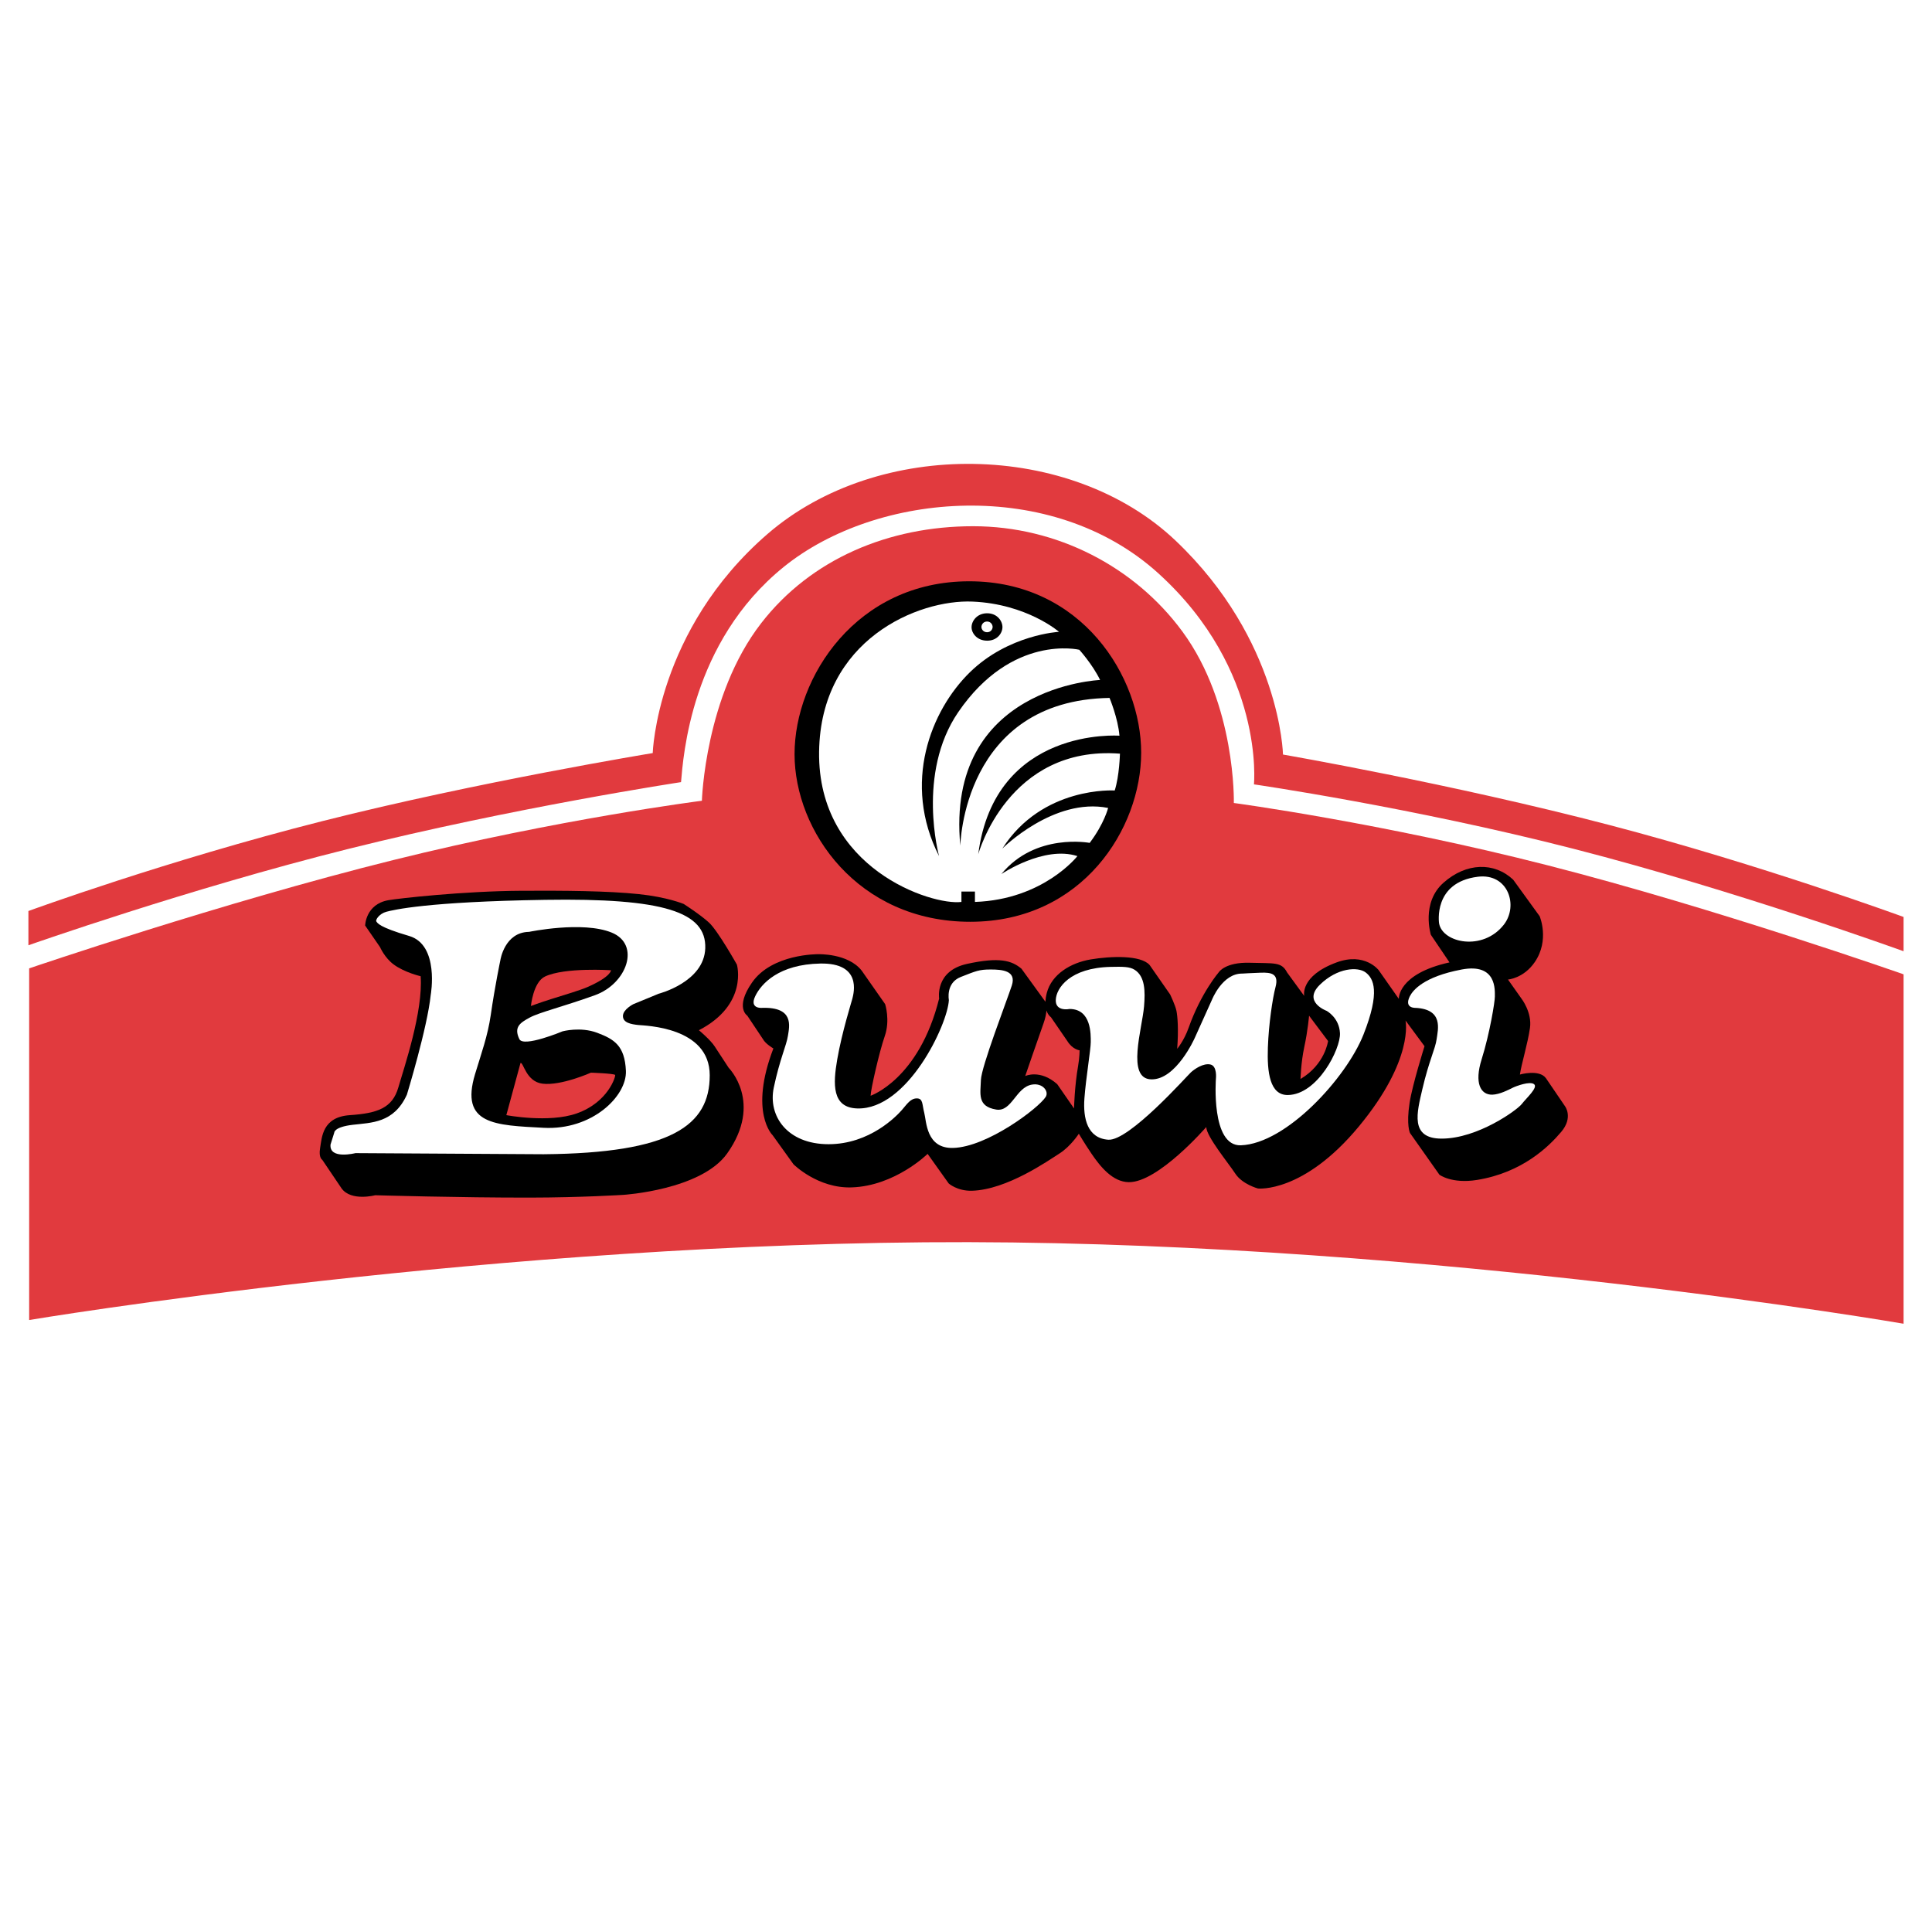
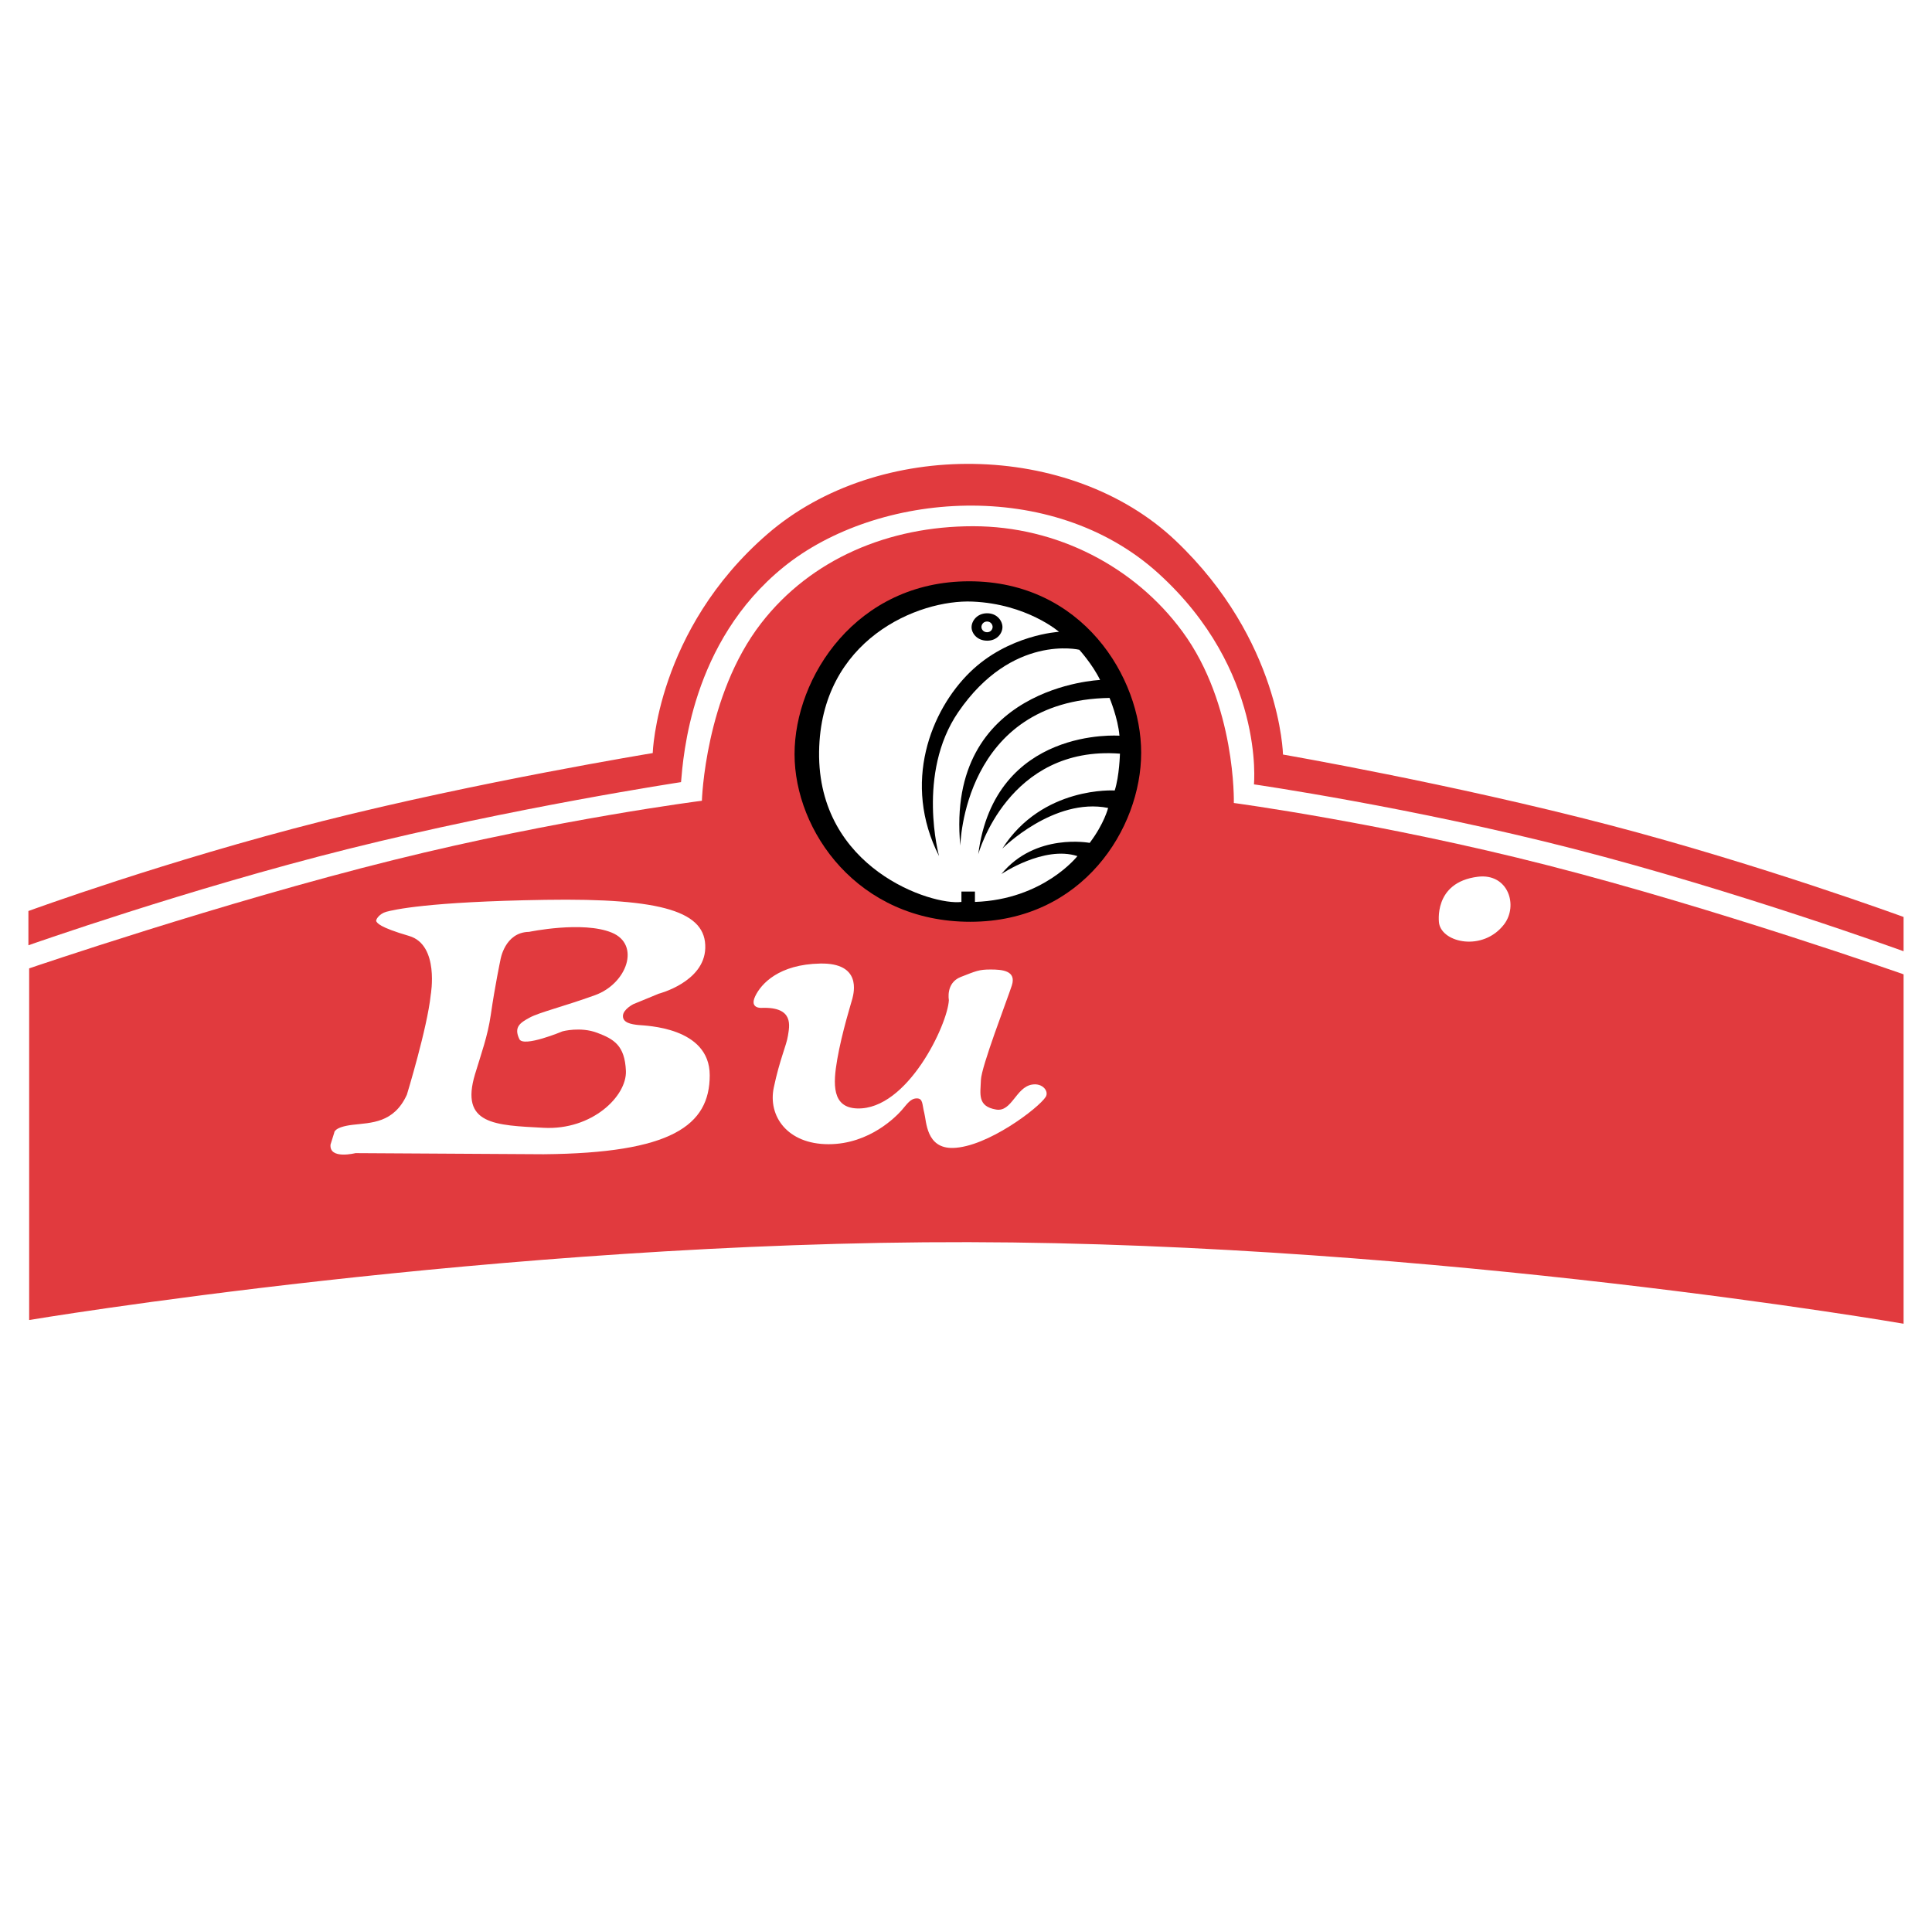
<svg xmlns="http://www.w3.org/2000/svg" version="1.0" id="Layer_1" x="0px" y="0px" width="192.756px" height="192.756px" viewBox="0 0 192.756 192.756" enable-background="new 0 0 192.756 192.756" xml:space="preserve">
  <g>
    <polygon fill-rule="evenodd" clip-rule="evenodd" fill="#FFFFFF" points="0,0 192.756,0 192.756,192.756 0,192.756 0,0  " />
    <path fill-rule="evenodd" clip-rule="evenodd" fill="#E13A3E" d="M2.834,94.311v-3.419l0,0c0,0,13.716-5.02,29.365-8.978   c15.496-3.921,32.923-6.78,32.923-6.78s0.372-12.264,11.447-21.853c11.075-9.588,30.252-9.291,40.732,0.669   c10.48,9.96,10.703,21.332,10.703,21.332s16.792,2.901,32.616,7.043c15.117,3.956,29.3,9.161,29.3,9.161l0,0v3.419l0,0   c0,0-16.656-6.042-32.899-10.213c-16.164-4.153-31.915-6.436-31.915-6.436s1.114-11.373-9.515-21.035s-28.096-8.176-37.387-0.669   C68.914,64.06,68.17,75.506,67.947,78.033c0,0-16.636,2.525-33.23,6.673C18.769,88.692,2.834,94.311,2.834,94.311L2.834,94.311   L2.834,94.311L2.834,94.311z" />
    <path fill-rule="evenodd" clip-rule="evenodd" fill="#E13A3E" d="M2.909,131.699V96.615l0,0c0,0,19.214-6.559,36.34-10.81   c16.536-4.106,30.779-5.914,30.779-5.914s0.302-10.478,5.923-17.725c4.971-6.409,12.734-9.665,21.133-9.665   c8.399,0,16.142,4.064,20.873,10.492c5.384,7.31,5.143,17.121,5.143,17.121s14.74,1.979,31.317,6.22   c16.834,4.306,35.504,10.875,35.504,10.875l0,0v34.86l0,0c0,0-46.604-8.047-93.283-8.139   C49.811,123.838,2.909,131.699,2.909,131.699L2.909,131.699L2.909,131.699L2.909,131.699z" />
-     <path fill-rule="evenodd" clip-rule="evenodd" d="M71.292,104.383c-0.409-0.633-1.561-1.598-1.561-1.598   c4.943-2.564,3.791-6.542,3.791-6.542s-1.896-3.382-2.788-4.199c-0.892-0.818-2.527-1.858-2.527-1.858s-1.62-0.681-4.456-0.978   c-3.157-0.33-7.46-0.357-11.674-0.336c-5.907,0.032-12.383,0.771-13.342,0.943c-2.267,0.409-2.304,2.527-2.304,2.527l0,0   l1.487,2.156l0,0c0,0,0.453,1.057,1.354,1.724c1.087,0.806,2.696,1.176,2.696,1.176c0.26,3.492-1.635,9.066-2.23,11.111   c-0.594,2.045-2.081,2.564-4.831,2.75c-2.75,0.186-2.788,2.193-2.973,3.309c-0.158,0.949,0.223,1.152,0.223,1.152l0,0l1.932,2.861   l0,0c0.967,1.301,3.345,0.668,3.345,0.668s8.476,0.248,15.46,0.236c5.084-0.006,9.291-0.273,9.291-0.273s7.774-0.479,10.369-4.139   c3.601-5.084,0.149-8.533,0.149-8.533S71.701,105.014,71.292,104.383L71.292,104.383L71.292,104.383L71.292,104.383z" />
-     <path fill-rule="evenodd" clip-rule="evenodd" d="M156.139,110.365l-1.896-2.787l0,0c-0.669-0.928-2.602-0.371-2.602-0.371   c0.149-1.041,0.78-3.084,1.004-4.645c0.223-1.562-0.854-2.938-0.854-2.938l0,0l-1.339-1.895l0,0c0,0,1.562-0.111,2.677-1.747   c1.498-2.197,0.482-4.571,0.482-4.571l0,0l-2.639-3.643l0,0c-1.896-1.783-4.683-1.709-6.949,0.298   c-2.268,2.006-1.264,5.203-1.264,5.203l0,0l1.858,2.75l0,0c-5.203,1.152-5.055,3.642-5.055,3.642l0,0l-2.007-2.861l0,0   c0,0-1.375-1.821-4.2-0.781c-3.69,1.358-3.233,3.345-3.233,3.345l0,0l-1.709-2.342l0,0c-0.558-1.077-1.264-0.891-3.717-0.966   c-2.453-0.074-3.084,0.929-3.084,0.929s-1.787,2.06-3.021,5.554c-0.45,1.277-1.143,2.102-1.143,2.102   c0.148-1.969,0.037-3.232-0.074-3.791c-0.111-0.557-0.632-1.635-0.632-1.635l0,0l-2.044-2.936l0,0   c-0.892-1.003-3.865-0.892-5.872-0.558s-3.902,1.487-4.386,3.345c-0.086,0.334-0.127,0.623-0.139,0.877l0,0l-2.388-3.293l0,0   c-0.967-0.817-2.193-1.189-5.427-0.483c-3.233,0.706-2.787,3.456-2.787,3.456c-2.007,8.064-6.838,9.701-6.838,9.701   c0-0.559,0.855-4.35,1.412-5.947c0.558-1.598,0.038-3.195,0.038-3.195l0,0l-2.341-3.345l0,0c-1.375-1.747-4.349-1.635-4.349-1.635   s-4.606-0.058-6.599,2.838c-1.726,2.494-0.462,3.295-0.462,3.295l0,0l1.561,2.34l0,0c0.26,0.484,1.041,0.93,1.041,0.93   c-2.453,6.393-0.074,8.66-0.074,8.66l0,0l2.081,2.898l0,0c0,0,2.416,2.416,5.798,2.305c4.343-0.143,7.582-3.346,7.582-3.346l0,0   l2.104,2.953l0,0c0,0,0.853,0.766,2.318,0.727c3.491-0.096,7.619-3.01,8.733-3.717c1.115-0.707,1.933-1.971,1.933-1.971   s0.534,0.916,1.271,2.002c0.885,1.299,2.109,2.809,3.71,2.83c2.936,0.037,7.73-5.5,7.73-5.5c0.037,0.967,2.192,3.568,2.898,4.646   c0.706,1.076,2.267,1.486,2.267,1.486s4.53,0.492,10.067-6.197s4.65-10.564,4.65-10.564l0,0l1.896,2.564l0,0   c0,0-1.215,3.859-1.489,5.648c-0.346,2.246,0.039,3.01,0.039,3.01l0,0l2.937,4.164l0,0c0,0,1.227,0.928,3.754,0.52   c4.538-0.734,7.172-3.346,8.398-4.795S156.139,110.365,156.139,110.365L156.139,110.365L156.139,110.365L156.139,110.365z    M107.562,106.357c-0.351,1.977-0.407,4.232-0.407,4.232l0,0l-1.672-2.416l0,0c-1.71-1.523-3.196-0.818-3.196-0.818   s1.338-3.902,1.821-5.24c0.192-0.533,0.271-0.967,0.298-1.301c0.16,0.49,0.445,0.67,0.445,0.67l0,0l1.635,2.379l0,0   c0.521,0.854,1.227,0.928,1.227,0.928S107.716,105.477,107.562,106.357L107.562,106.357L107.562,106.357L107.562,106.357z    M129.752,107.652c0,0,0.046-1.652,0.369-3.158c0.369-1.703,0.485-3.158,0.485-3.158l0,0l1.896,2.527l0,0   C132.502,103.863,132.205,106.203,129.752,107.652L129.752,107.652z" />
    <path fill-rule="evenodd" clip-rule="evenodd" d="M96.706,57.995c11.261,0,17.149,9.563,17.149,17.103s-5.84,16.868-17.054,16.868   c-11.214,0-17.528-9.047-17.528-16.726C79.273,67.56,85.445,57.995,96.706,57.995L96.706,57.995L96.706,57.995L96.706,57.995z" />
    <path fill-rule="evenodd" clip-rule="evenodd" fill="#FFFFFF" d="M63.673,102.264c-0.706-0.074-1.523-0.223-1.523-0.891   c0-0.67,1.041-1.189,1.041-1.189l0,0l2.527-1.041l0,0c0,0,4.534-1.152,4.646-4.534c0.121-3.637-4.163-5.017-15.981-4.832   c-11.818,0.186-15.126,1.004-15.832,1.189c-0.706,0.186-1.115,0.818-1.003,0.966c0.112,0.149,0.223,0.558,3.271,1.449   c3.047,0.892,2.156,5.872,2.156,5.872c-0.334,3.271-2.379,9.961-2.379,9.961c-1.301,2.861-3.567,2.787-5.426,3.01   s-1.821,0.779-1.821,0.779l0,0l-0.372,1.189l0,0c-0.148,1.525,2.49,0.855,2.49,0.855l0,0l18.768,0.111l0,0   c12.748-0.111,16.575-2.861,16.575-7.879C70.809,102.447,64.379,102.338,63.673,102.264L63.673,102.264L63.673,102.264   L63.673,102.264z M54.233,112.521c-4.832-0.26-8.362-0.297-6.838-5.352c0.62-2.057,1.266-3.803,1.57-5.916   c0.416-2.895,0.957-5.456,0.957-5.456s0.409-2.788,2.862-2.825c0,0,5.352-1.115,8.25,0.075c2.898,1.189,1.524,5.091-1.672,6.243   s-5.538,1.709-6.504,2.23c-0.966,0.52-1.619,0.949-1.041,2.154c0.409,0.855,4.311-0.779,4.311-0.779s1.784-0.484,3.456,0.148   c1.673,0.631,2.75,1.264,2.862,3.791C62.559,109.363,59.064,112.781,54.233,112.521L54.233,112.521L54.233,112.521L54.233,112.521z   " />
    <path fill-rule="evenodd" clip-rule="evenodd" fill="#FFFFFF" d="M76.012,100.555c0,0-1.264,0.111-0.669-1.152   s2.379-3.196,6.504-3.27c4.125-0.075,3.345,2.899,3.196,3.493c-0.079,0.314-1.039,3.342-1.512,6.068   c-0.425,2.457-0.543,4.818,1.995,4.896c5.017,0.148,9.031-8.4,9.143-10.816c0,0-0.334-1.709,1.189-2.303   c1.523-0.595,1.821-0.744,2.973-0.744c1.151,0,2.602,0.111,2.118,1.597c-0.483,1.486-3.048,8.102-3.085,9.439   c-0.037,1.34-0.395,2.621,1.524,2.938c1.561,0.26,1.96-2.215,3.567-2.49c1.078-0.186,1.719,0.678,1.375,1.227   c-0.706,1.115-5.835,5.012-9.254,5.092c-2.676,0.062-2.639-2.639-2.861-3.494c-0.223-0.855-0.112-1.449-0.744-1.449   s-0.966,0.557-1.486,1.152c-0.521,0.594-3.196,3.418-7.322,3.418c-4.125,0-6.058-2.824-5.463-5.648s1.264-4.199,1.412-5.166   C78.762,102.375,79.245,100.443,76.012,100.555L76.012,100.555L76.012,100.555L76.012,100.555z" />
-     <path fill-rule="evenodd" clip-rule="evenodd" fill="#FFFFFF" d="M153.059,108.174c0.409,0.334-0.771,1.375-1.227,1.969   c-0.455,0.596-4.395,3.457-8.002,3.457c-3.201,0-2.452-2.637-1.919-4.943c0.662-2.838,1.292-4.014,1.422-4.98   c0.13-0.965,0.702-2.973-2.09-3.121c0,0-1.194,0.07-0.586-1.152c0.3-0.596,1.361-1.955,5.171-2.675   c3.545-0.669,3.308,2.107,3.314,2.712c0.007,0.463-0.499,3.639-1.321,6.254c-0.744,2.371-0.101,3.553,1.075,3.521   c0.743-0.027,1.623-0.49,1.995-0.676C151.264,108.352,152.65,107.84,153.059,108.174L153.059,108.174L153.059,108.174   L153.059,108.174z" />
    <path fill-rule="evenodd" clip-rule="evenodd" fill="#FFFFFF" d="M143.577,92.119c0,0-0.639-4.083,3.865-4.646   c3.021-0.376,4.076,2.873,2.602,4.775C147.944,94.945,143.909,94.074,143.577,92.119L143.577,92.119L143.577,92.119L143.577,92.119   z" />
-     <path fill-rule="evenodd" clip-rule="evenodd" fill="#FFFFFF" d="M106.71,100.666c0,0-1.412,0.297-1.375-0.893   s1.412-3.221,5.5-3.307c1.159-0.023,1.858-0.035,2.369,0.29c1.048,0.669,1.063,2.151,0.938,3.649   c-0.186,2.23-1.783,7.209,0.706,7.283c2.49,0.074,4.349-4.125,4.349-4.125l0,0l1.709-3.791l0,0c0,0,1.041-2.675,3.048-2.638   c0,0,1.045-0.065,1.858-0.089c1.008-0.029,1.8,0.089,1.449,1.428c-0.304,1.158-0.681,3.697-0.764,6.02   c-0.089,2.516,0.197,4.775,1.99,4.758c2.973-0.037,5.277-4.609,5.203-6.17s-1.338-2.23-1.338-2.23s-2.416-0.891-0.669-2.602   c1.746-1.709,3.791-1.82,4.571-1.227c0.78,0.596,1.486,1.896-0.223,6.207c-1.71,4.311-7.696,10.873-12.228,11.037   c-3.011,0.111-2.49-6.652-2.49-6.652s0.148-1.264-0.558-1.412s-1.561,0.447-1.933,0.781c-0.371,0.334-6.169,6.875-8.25,6.727   c-2.082-0.148-2.527-2.119-2.379-4.125c0.148-2.008,0.632-4.869,0.632-5.611C108.828,103.23,108.902,100.666,106.71,100.666   L106.71,100.666L106.71,100.666L106.71,100.666z" />
-     <path fill-rule="evenodd" clip-rule="evenodd" fill="#E13A3E" d="M52.97,100.369c0,0,0.223-2.383,1.408-2.943   c1.972-0.929,6.583-0.625,6.583-0.625s0.021,0.621-2.265,1.642c-0.82,0.367-2.455,0.838-3.723,1.24   C53.809,100.051,52.97,100.369,52.97,100.369L52.97,100.369L52.97,100.369L52.97,100.369z" />
    <path fill-rule="evenodd" clip-rule="evenodd" fill="#E13A3E" d="M50.517,111.258l1.413-5.203l0,0   c0.297-0.111,0.537,1.863,2.2,2.064c1.856,0.227,4.824-1.098,4.824-1.098s2.23,0.074,2.416,0.223   c0.09,0.074-0.655,2.725-3.837,3.844C54.756,112.066,50.517,111.258,50.517,111.258L50.517,111.258L50.517,111.258L50.517,111.258z   " />
    <path fill-rule="evenodd" clip-rule="evenodd" fill="#FFFFFF" d="M97.27,89.986v-1.038h-1.348v1.038l0,0   c-2.969,0.379-14.352-3.326-14.201-14.981c0.149-11.193,9.895-15.219,15.314-14.984c5.419,0.235,8.622,3.015,8.622,3.015   s-5.033,0.274-8.879,4.025c-3.91,3.812-6.792,11.063-3.087,18.354c0,0-2.272-8.248,1.914-14.366   c5.368-7.842,12.078-6.221,12.078-6.221s1.322,1.457,2.074,3.013c0,0-15.453,0.616-13.945,16.538c0,0,0.234-14.512,14.887-14.747   c0,0,0.848,2.026,0.989,3.77c0,0-12.44-0.941-14.088,11.827c0,0,2.971-10.884,14.137-10.037c0,0-0.051,2.214-0.521,3.675   c0,0-7.208-0.469-11.212,5.795c0,0,5.133-5.138,10.553-4.053c0,0-0.379,1.554-1.838,3.486c0,0-5.419-1.036-8.811,3.11   c0,0,4.242-2.873,7.586-1.791C107.494,85.415,104.102,89.751,97.27,89.986L97.27,89.986L97.27,89.986L97.27,89.986z" />
    <path fill-rule="evenodd" clip-rule="evenodd" d="M98.487,61.186c1.003,0,1.528,0.771,1.528,1.377c0,0.606-0.521,1.359-1.521,1.359   c-0.999,0-1.561-0.729-1.561-1.347S97.483,61.186,98.487,61.186L98.487,61.186L98.487,61.186L98.487,61.186z" />
    <path fill-rule="evenodd" clip-rule="evenodd" fill="#FFFFFF" d="M98.478,62.009c0.365,0,0.556,0.302,0.556,0.539   c0,0.234-0.188,0.53-0.551,0.53s-0.566-0.286-0.566-0.525C97.916,62.311,98.115,62.009,98.478,62.009L98.478,62.009L98.478,62.009   L98.478,62.009z" />
  </g>
</svg>